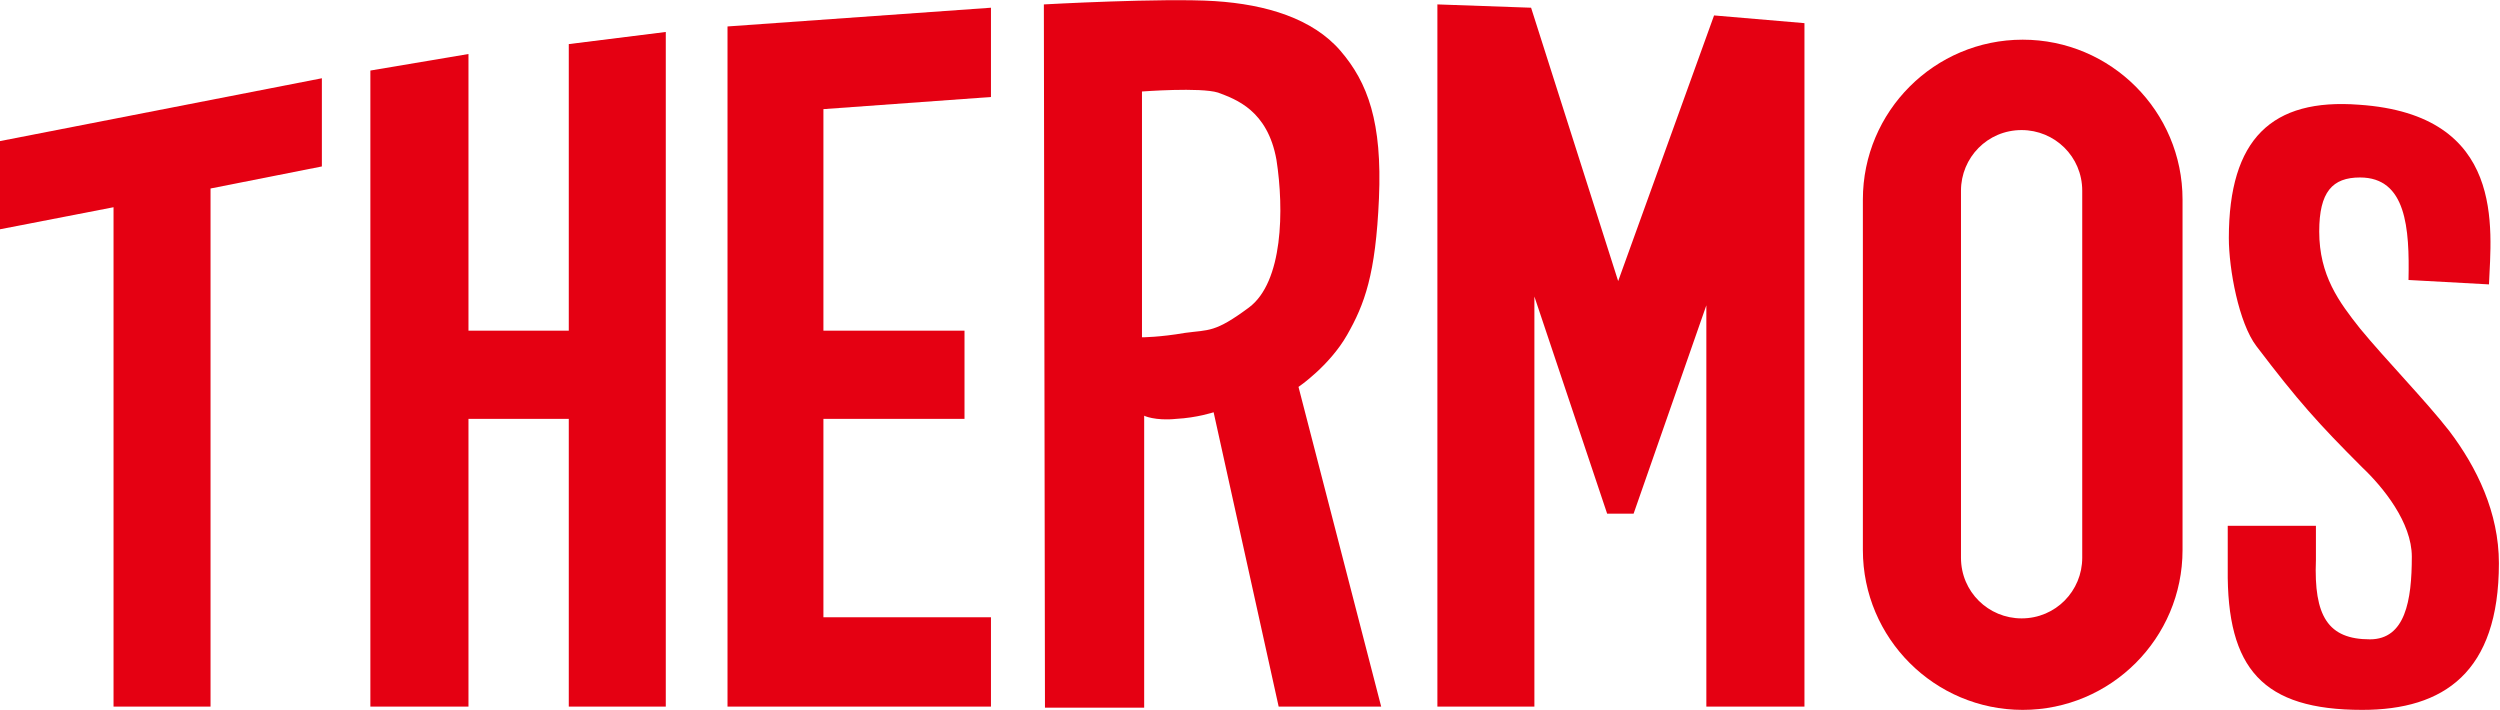
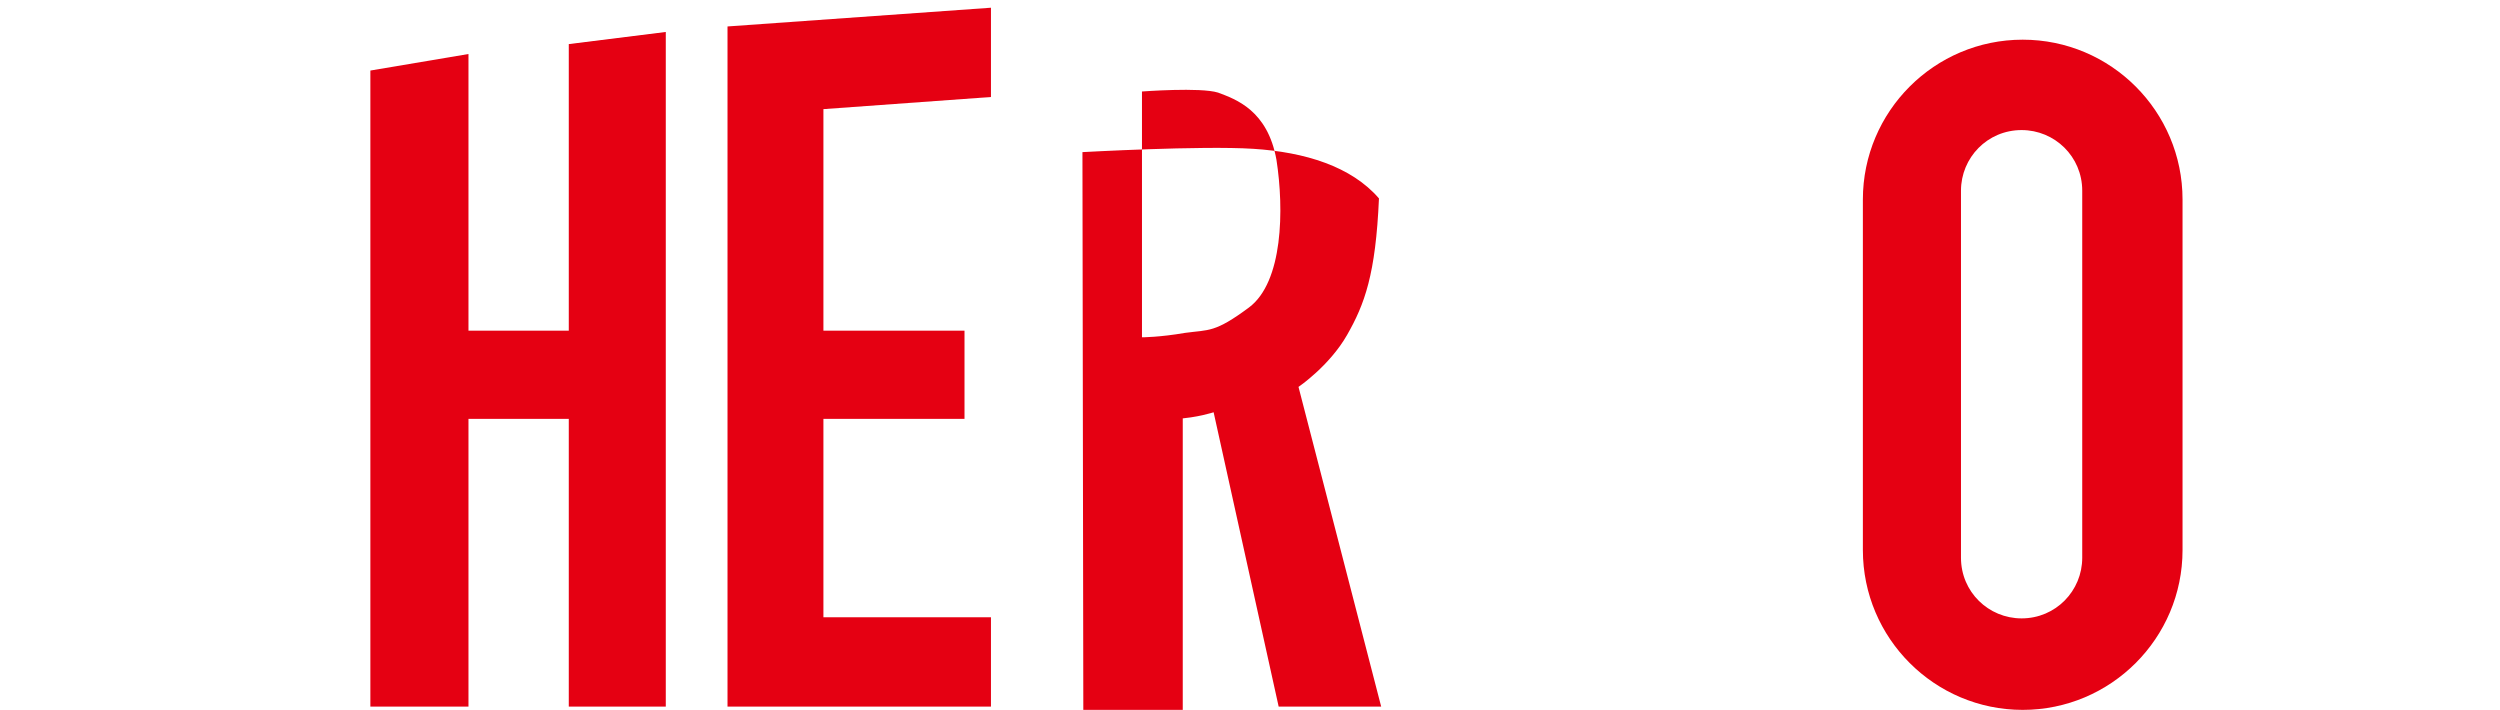
<svg xmlns="http://www.w3.org/2000/svg" version="1.1" id="レイヤー_1" x="0px" y="0px" width="226.8px" height="64.4px" viewBox="0 0 226.8 64.4" style="enable-background:new 0 0 226.8 64.4;" xml:space="preserve">
  <style type="text/css">
	.st0{fill:#D61518;}
	.st1{fill:#717071;}
	.st2{fill:#E50012;}
	.st3{fill:#FFFFFF;}
	.st4{fill:#F4D01F;}
	.st5{fill:#040000;}
	.st6{fill:#D6132E;}
	.st7{fill:#76897E;}
	.st8{fill:#1D2087;}
	.st9{fill:#221714;}
	.st10{fill:#009B73;}
	.st11{fill:#0E9580;}
	.st12{fill:#717171;}
</style>
  <g>
    <g>
-       <polygon class="st2" points="10.3,64.1 19.1,64.1 19.1,17.1 29.2,15.1 29.2,7.1 0,12.8 0,20.8 10.3,18.8   " />
      <polygon class="st2" points="60.4,64.1 60.4,2.9 51.6,4 51.6,30 42.5,30 42.5,4.9 33.6,6.4 33.6,64.1 42.5,64.1 42.5,38 51.6,38     51.6,64.1   " />
      <polygon class="st2" points="74.7,64.1 89.9,64.1 89.9,56 74.7,56 74.7,38 87.5,38 87.5,30 74.7,30 74.7,9.9 89.9,8.8 89.9,0.7     66,2.4 66,10.5 66,64.1 71.8,64.1   " />
-       <path class="st2" d="M106.7,38c1.9-0.1,3.4-0.6,3.4-0.6l5.9,26.7h9.3l-7.5-29c0,0,2.8-1.9,4.4-4.7c1.6-2.8,2.6-5.5,2.9-12.4    c0.3-6.9-1-10.5-3.5-13.4c-2.5-2.9-6.7-4.2-11.4-4.5c-4.7-0.3-15.5,0.3-15.5,0.3l0.1,63.8h9V37.7C103.7,37.7,104.8,38.2,106.7,38     M103.6,30.6V8.3c0,0,5.3-0.4,6.9,0.1c1.6,0.6,4.5,1.6,5.3,6.1c0.7,4.5,0.6,11.1-2.5,13.4c-3.1,2.3-3.6,2-5.8,2.3    C105.2,30.6,103.6,30.6,103.6,30.6" />
-       <polygon class="st2" points="163.7,64.1 163.7,2.1 155.5,1.4 146.8,25.5 138.9,0.7 130.4,0.4 130.4,64.1 139.2,64.1 139.2,26.9     145.8,46.6 148.1,46.6 148.2,46.6 154.8,27.7 154.8,64.1   " />
+       <path class="st2" d="M106.7,38c1.9-0.1,3.4-0.6,3.4-0.6l5.9,26.7h9.3l-7.5-29c0,0,2.8-1.9,4.4-4.7c1.6-2.8,2.6-5.5,2.9-12.4    c-2.5-2.9-6.7-4.2-11.4-4.5c-4.7-0.3-15.5,0.3-15.5,0.3l0.1,63.8h9V37.7C103.7,37.7,104.8,38.2,106.7,38     M103.6,30.6V8.3c0,0,5.3-0.4,6.9,0.1c1.6,0.6,4.5,1.6,5.3,6.1c0.7,4.5,0.6,11.1-2.5,13.4c-3.1,2.3-3.6,2-5.8,2.3    C105.2,30.6,103.6,30.6,103.6,30.6" />
      <path class="st2" d="M183.5,3.6c-8,0-14.5,6.5-14.5,14.5v31.8c0,8,6.5,14.5,14.5,14.5c8,0,14.5-6.5,14.5-14.5V18.1    C198,10.1,191.5,3.6,183.5,3.6 M188.9,50.6c0,3-2.4,5.5-5.5,5.5c-3,0-5.5-2.4-5.5-5.5V17.3c0-3,2.4-5.5,5.5-5.5    c3,0,5.5,2.4,5.5,5.5V50.6z" />
-       <path class="st2" d="M214.3,64.4c7.4,0,12.4-3.4,12.4-13.3c0-4.6-2-8.7-4.5-12c-2.1-2.7-5.8-6.5-8.1-9.3c-1.9-2.4-3.7-4.8-3.7-8.8    c0-3.6,1.2-4.9,3.7-4.9c4.2,0,4.5,4.6,4.4,9.3l7.3,0.4c0.2-5,1.6-15.4-11.8-16.3c-7.9-0.6-11.8,3.1-11.8,12.1    c0,2.8,0.9,7.7,2.5,9.8c3.8,5,5.6,7,9.6,11c1.9,1.8,4.5,5,4.5,8.1c0,4-0.6,7.5-3.8,7.5c-3.8,0-5.1-2.1-4.9-7.2v-3.1h-8v3.9    C202,60.7,205.3,64.4,214.3,64.4" />
    </g>
  </g>
</svg>